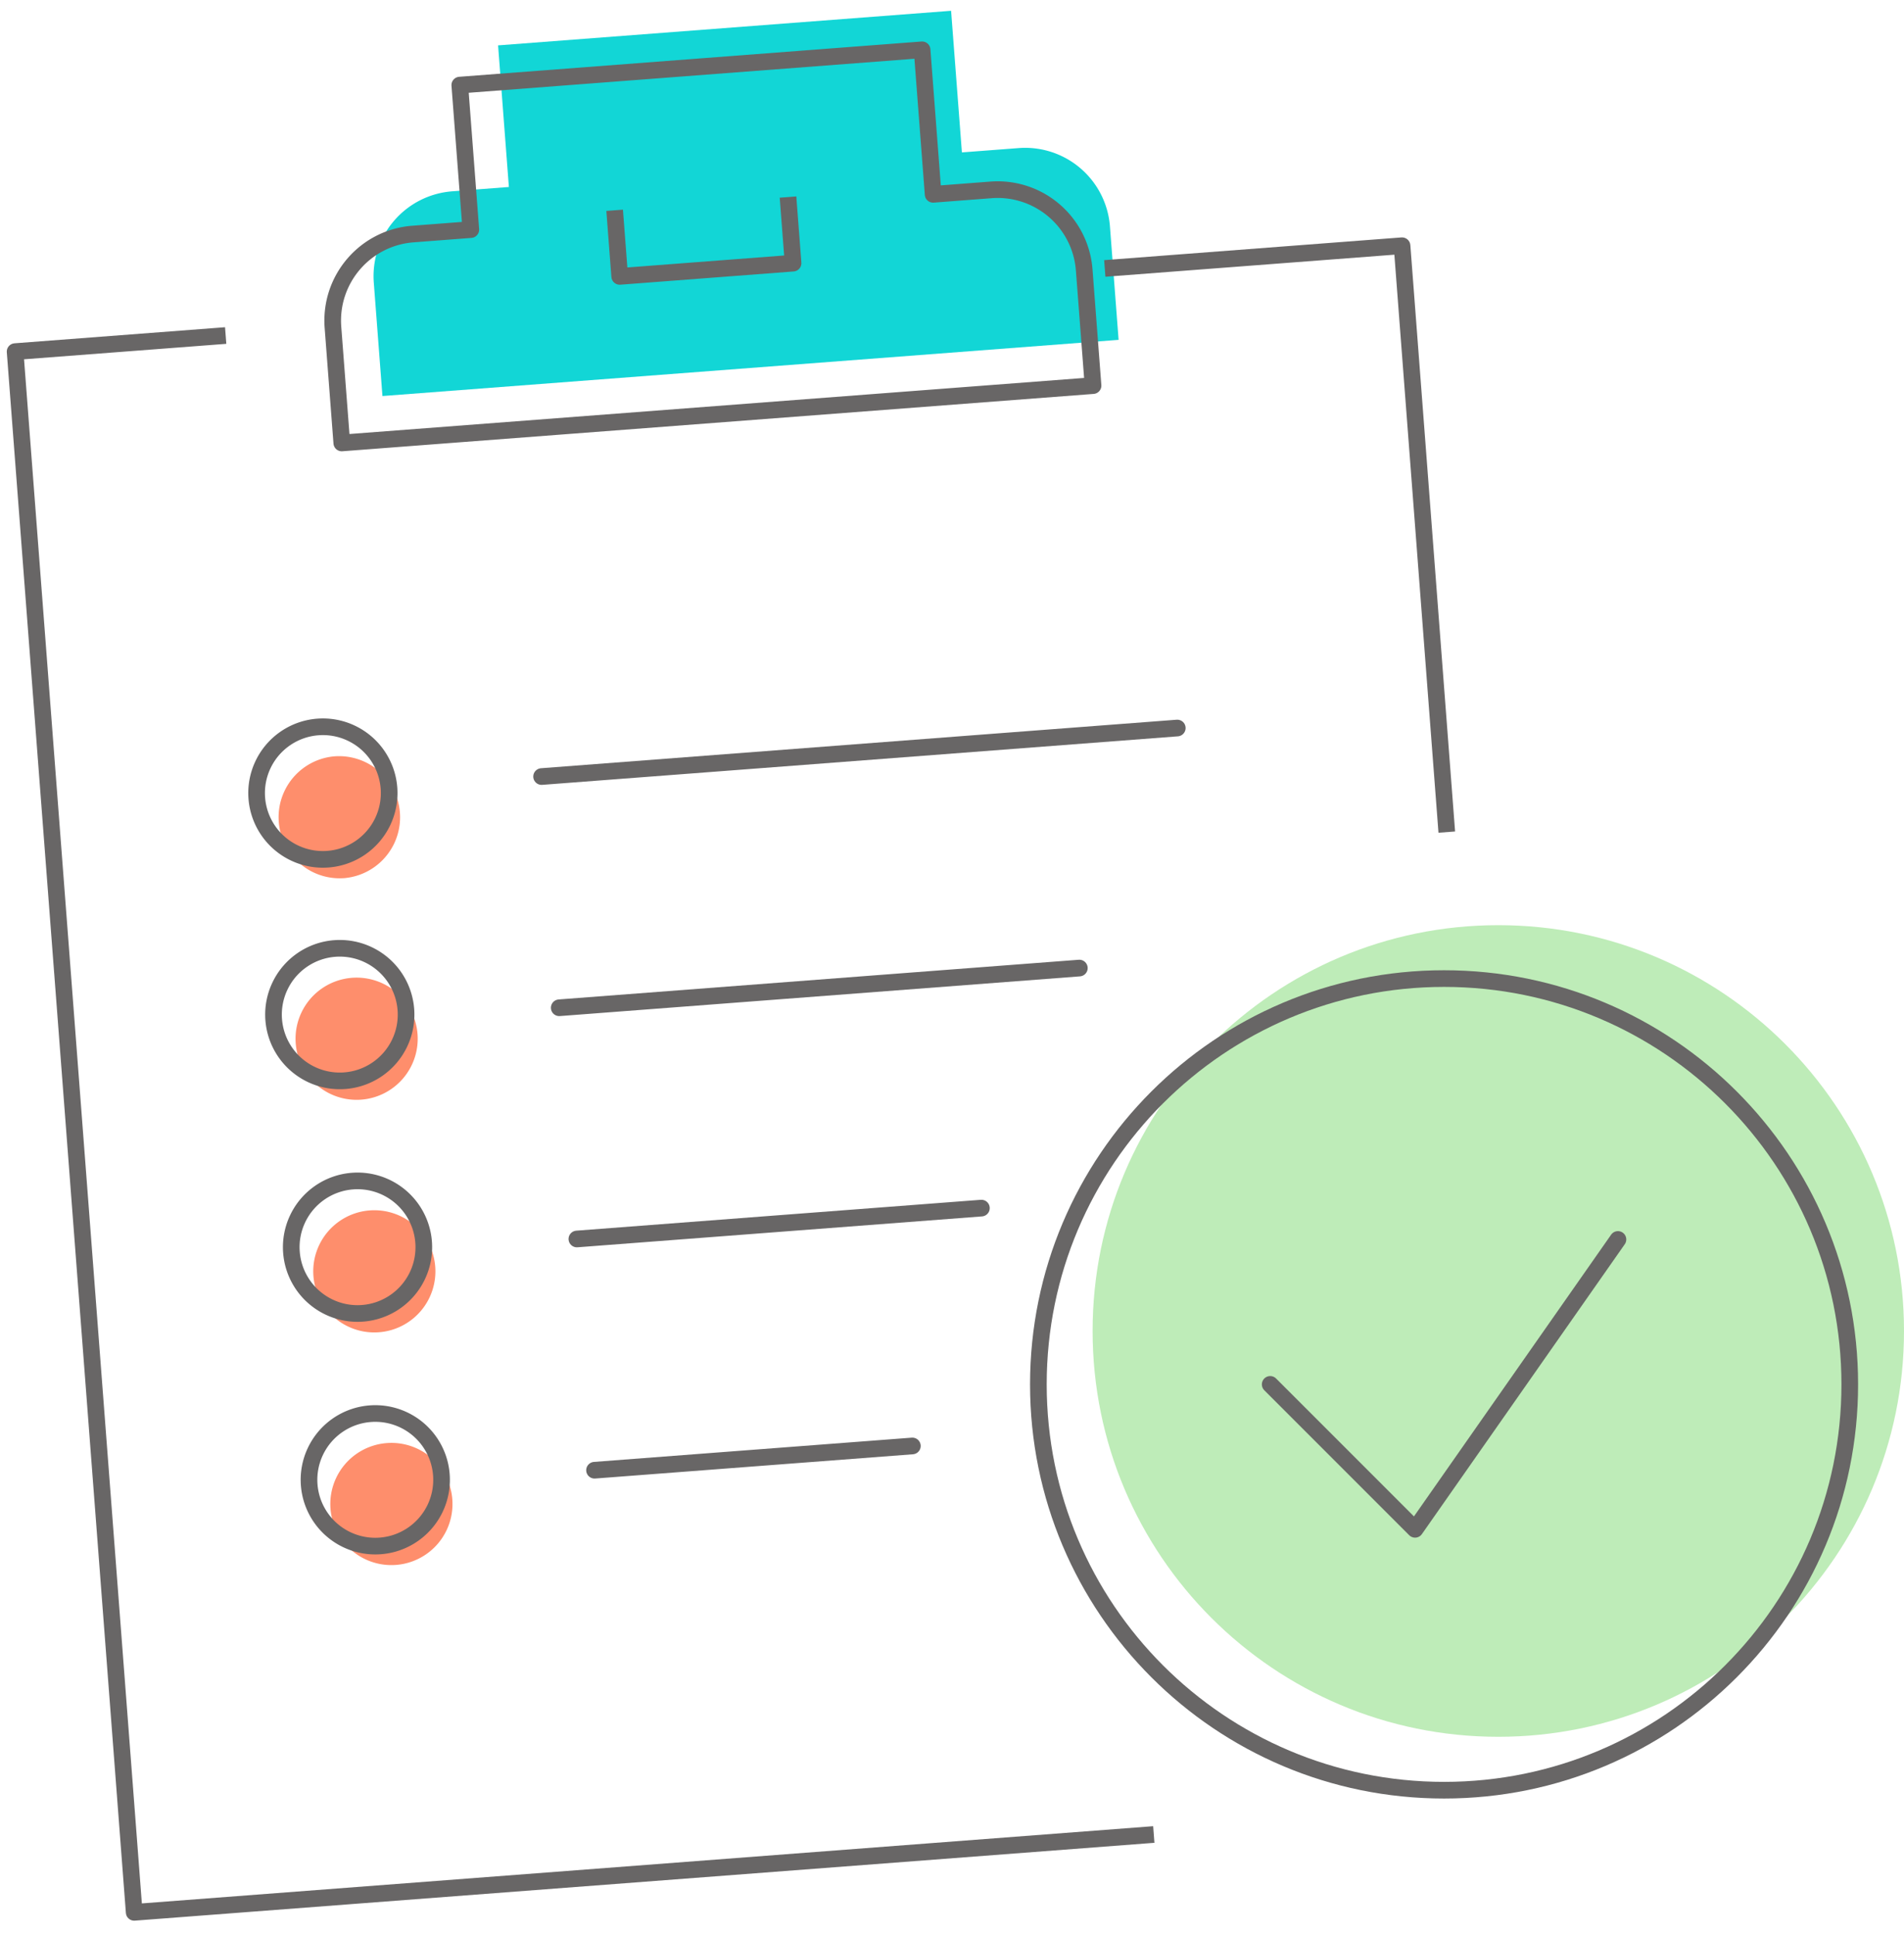
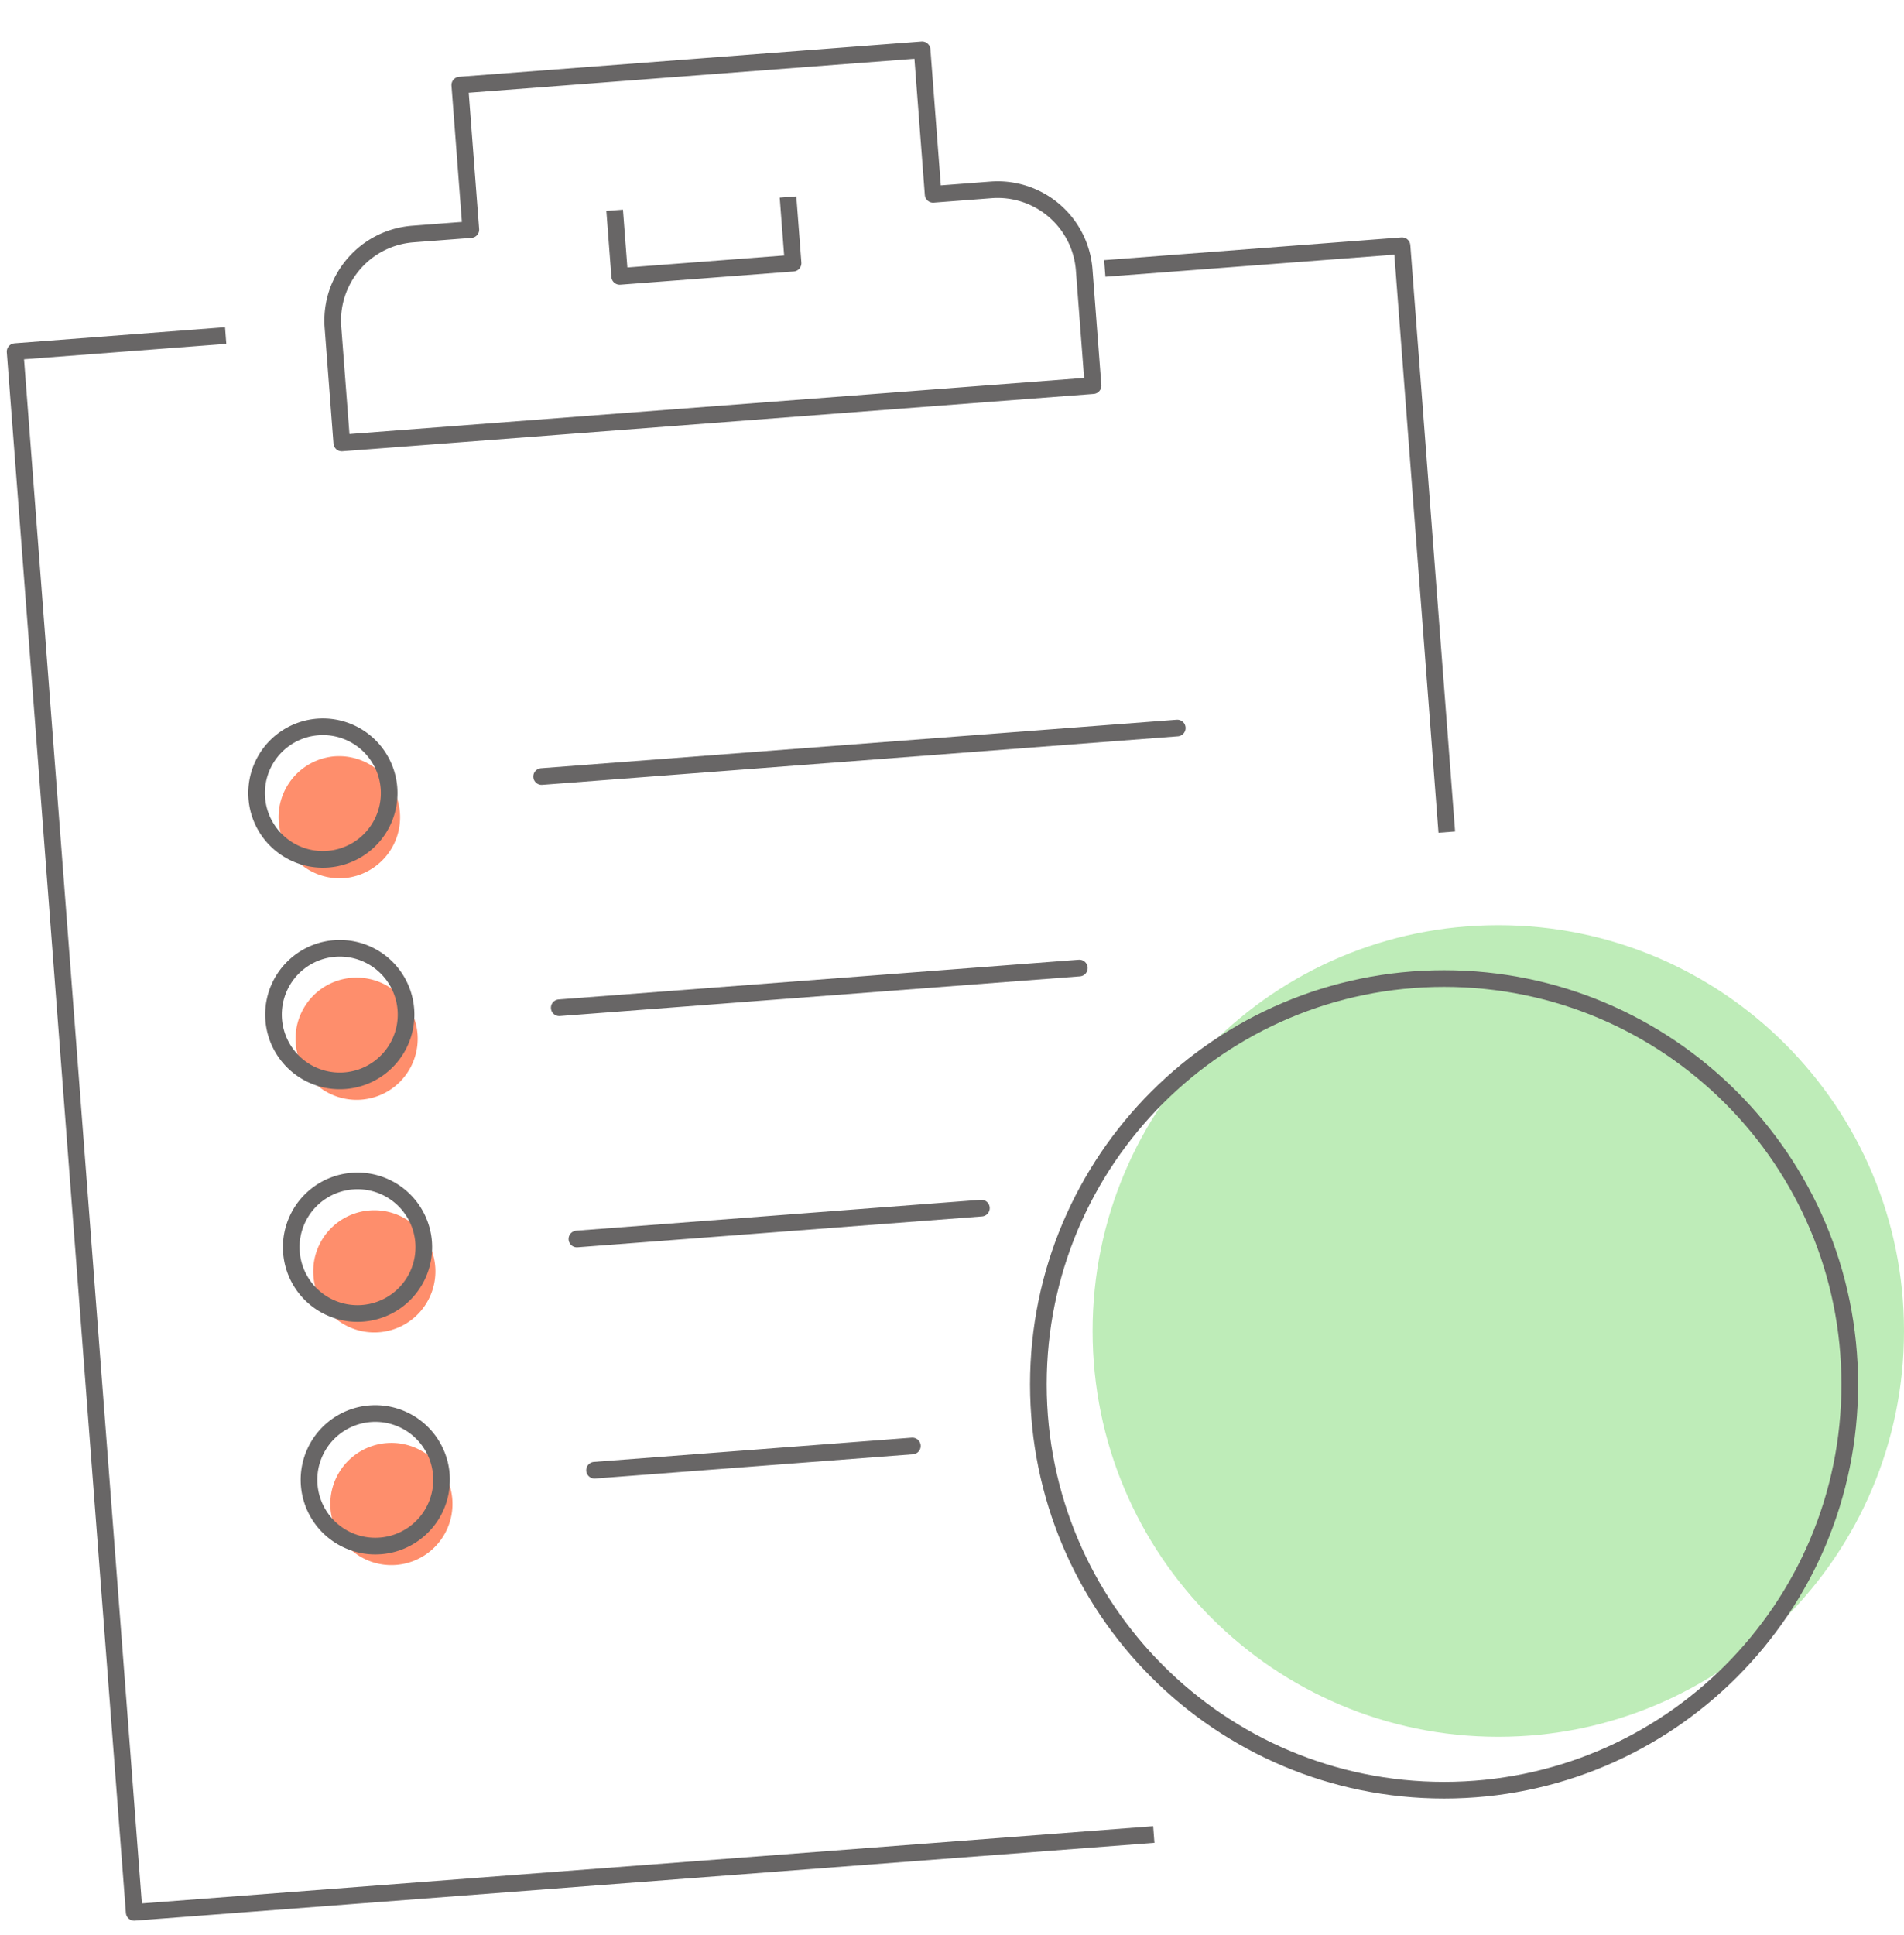
<svg xmlns="http://www.w3.org/2000/svg" width="126" height="128" fill="none">
-   <path d="M74.025 22.484l-.572-7.495a5.63 5.63 0 00-6.05-5.192l-3.748.286L62.94.714 32.961 3.002l.715 9.369-3.747.286a5.63 5.63 0 00-5.192 6.05l.572 7.494 48.716-3.717z" fill="#12D6D6" />
  <path d="M99.153 114.903c14.827 0 26.847-12.02 26.847-26.847 0-14.828-12.02-26.848-26.847-26.848-14.828 0-26.848 12.02-26.848 26.848 0 14.827 12.02 26.847 26.847 26.847z" fill="#BEECB8" />
  <path d="M72.333 25.511l-.584-7.648a5.745 5.745 0 00-6.174-5.3l-3.824.293-.73-9.56L30.427 5.63l.73 9.56-3.825.293c-3.174.242-5.54 3-5.298 6.174l.584 7.648 49.715-3.794z" stroke="#686666" stroke-width="1.102" stroke-linecap="round" stroke-linejoin="round" />
  <path d="M40.717 14.462l.292 3.824 11.473-.876-.292-3.824m23.615 107.823L8.88 126.517 1 23.262l13.385-1.022m59.275-4.522l19.122-1.46 2.919 38.243" stroke="#686666" stroke-width="1.102" stroke-linecap="square" stroke-linejoin="round" />
  <path d="M35.841 51.375l42.067-3.21m-40.9 18.507l34.419-2.627M38.176 81.969l26.77-2.043M39.344 97.267l21.033-1.605" stroke="#686666" stroke-width="1.102" stroke-linecap="round" stroke-linejoin="round" />
  <path d="M22.742 58.099a4.042 4.042 0 10-.616-8.061 4.042 4.042 0 00.616 8.06zm1.118 14.655a4.042 4.042 0 10-.615-8.06 4.042 4.042 0 00.615 8.06zm1.175 15.389a4.042 4.042 0 10-.616-8.06 4.042 4.042 0 00.616 8.06zm1.175 15.389a4.042 4.042 0 10-.616-8.061 4.042 4.042 0 00.615 8.061z" fill="#FE8E6C" />
  <path d="M21.033 48.095a4.386 4.386 0 11.669 8.747 4.386 4.386 0 01-.669-8.747zm1.119 14.655a4.386 4.386 0 11.668 8.747 4.386 4.386 0 01-.668-8.747zm1.174 15.389a4.386 4.386 0 11.669 8.747 4.386 4.386 0 01-.669-8.747zM24.5 93.528a4.386 4.386 0 11.67 8.747 4.386 4.386 0 01-.67-8.747z" stroke="#686666" stroke-width="1.102" />
  <path d="M95.563 118.436c14.828 0 26.848-12.02 26.848-26.847 0-14.828-12.02-26.848-26.848-26.848-14.827 0-26.847 12.02-26.847 26.848 0 14.827 12.02 26.847 26.847 26.847z" stroke="#686666" stroke-width="1.102" stroke-linecap="round" stroke-linejoin="round" />
-   <path d="M84.057 91.589l9.588 9.588L107.07 82" stroke="#686666" stroke-width="1.102" stroke-linecap="round" stroke-linejoin="round" />
</svg>